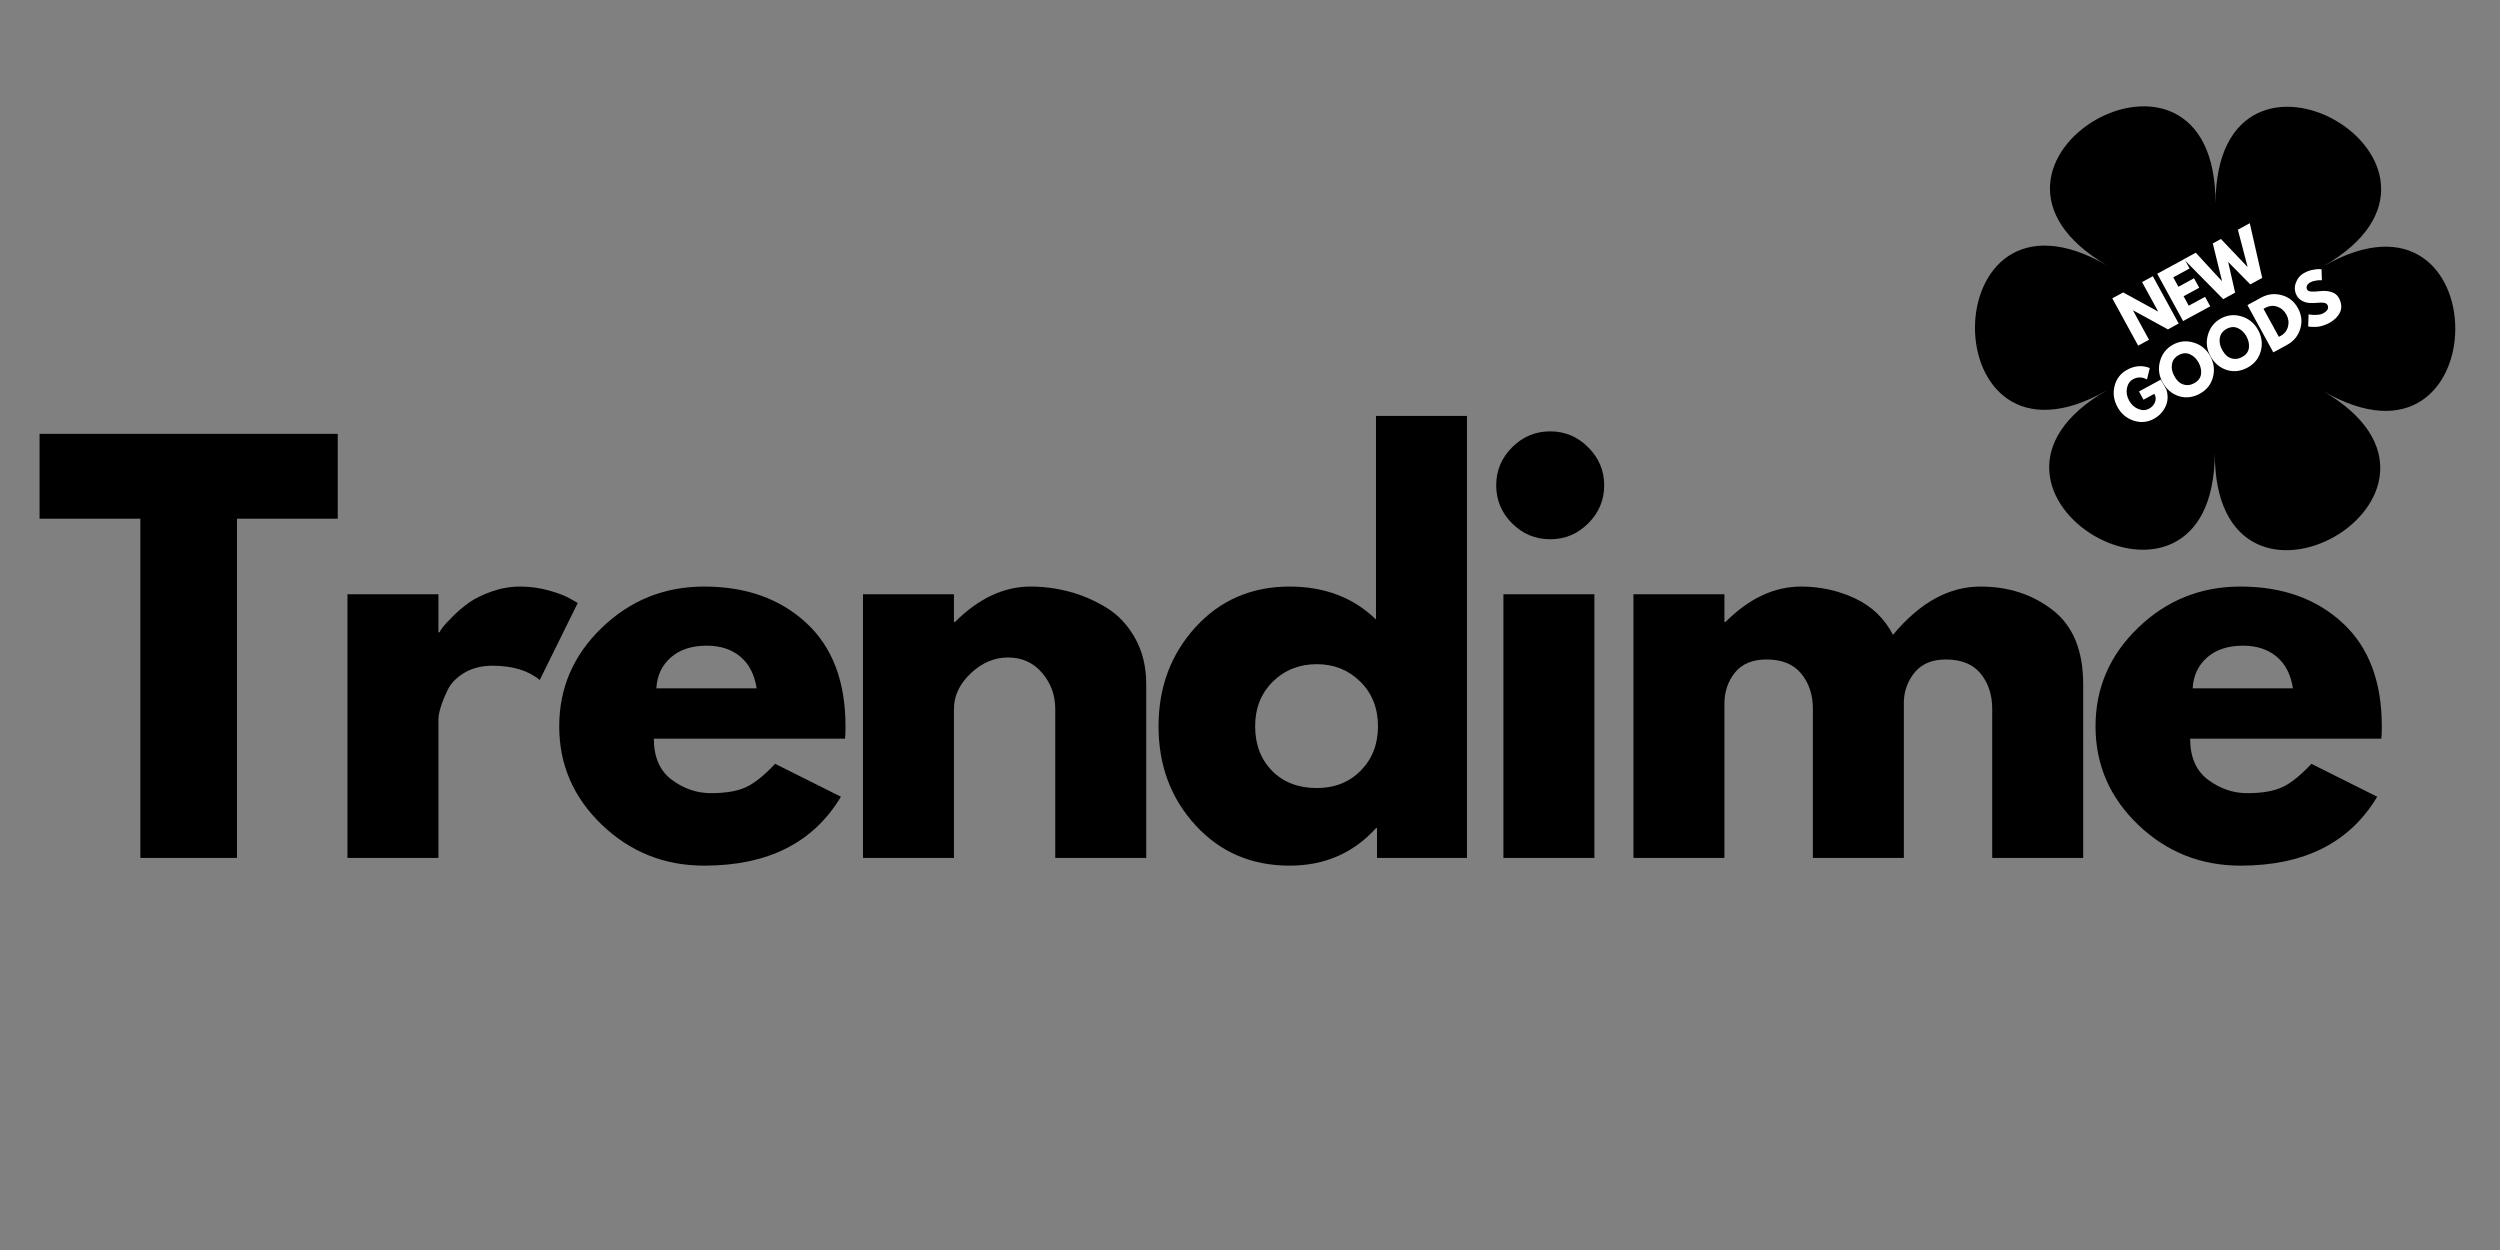
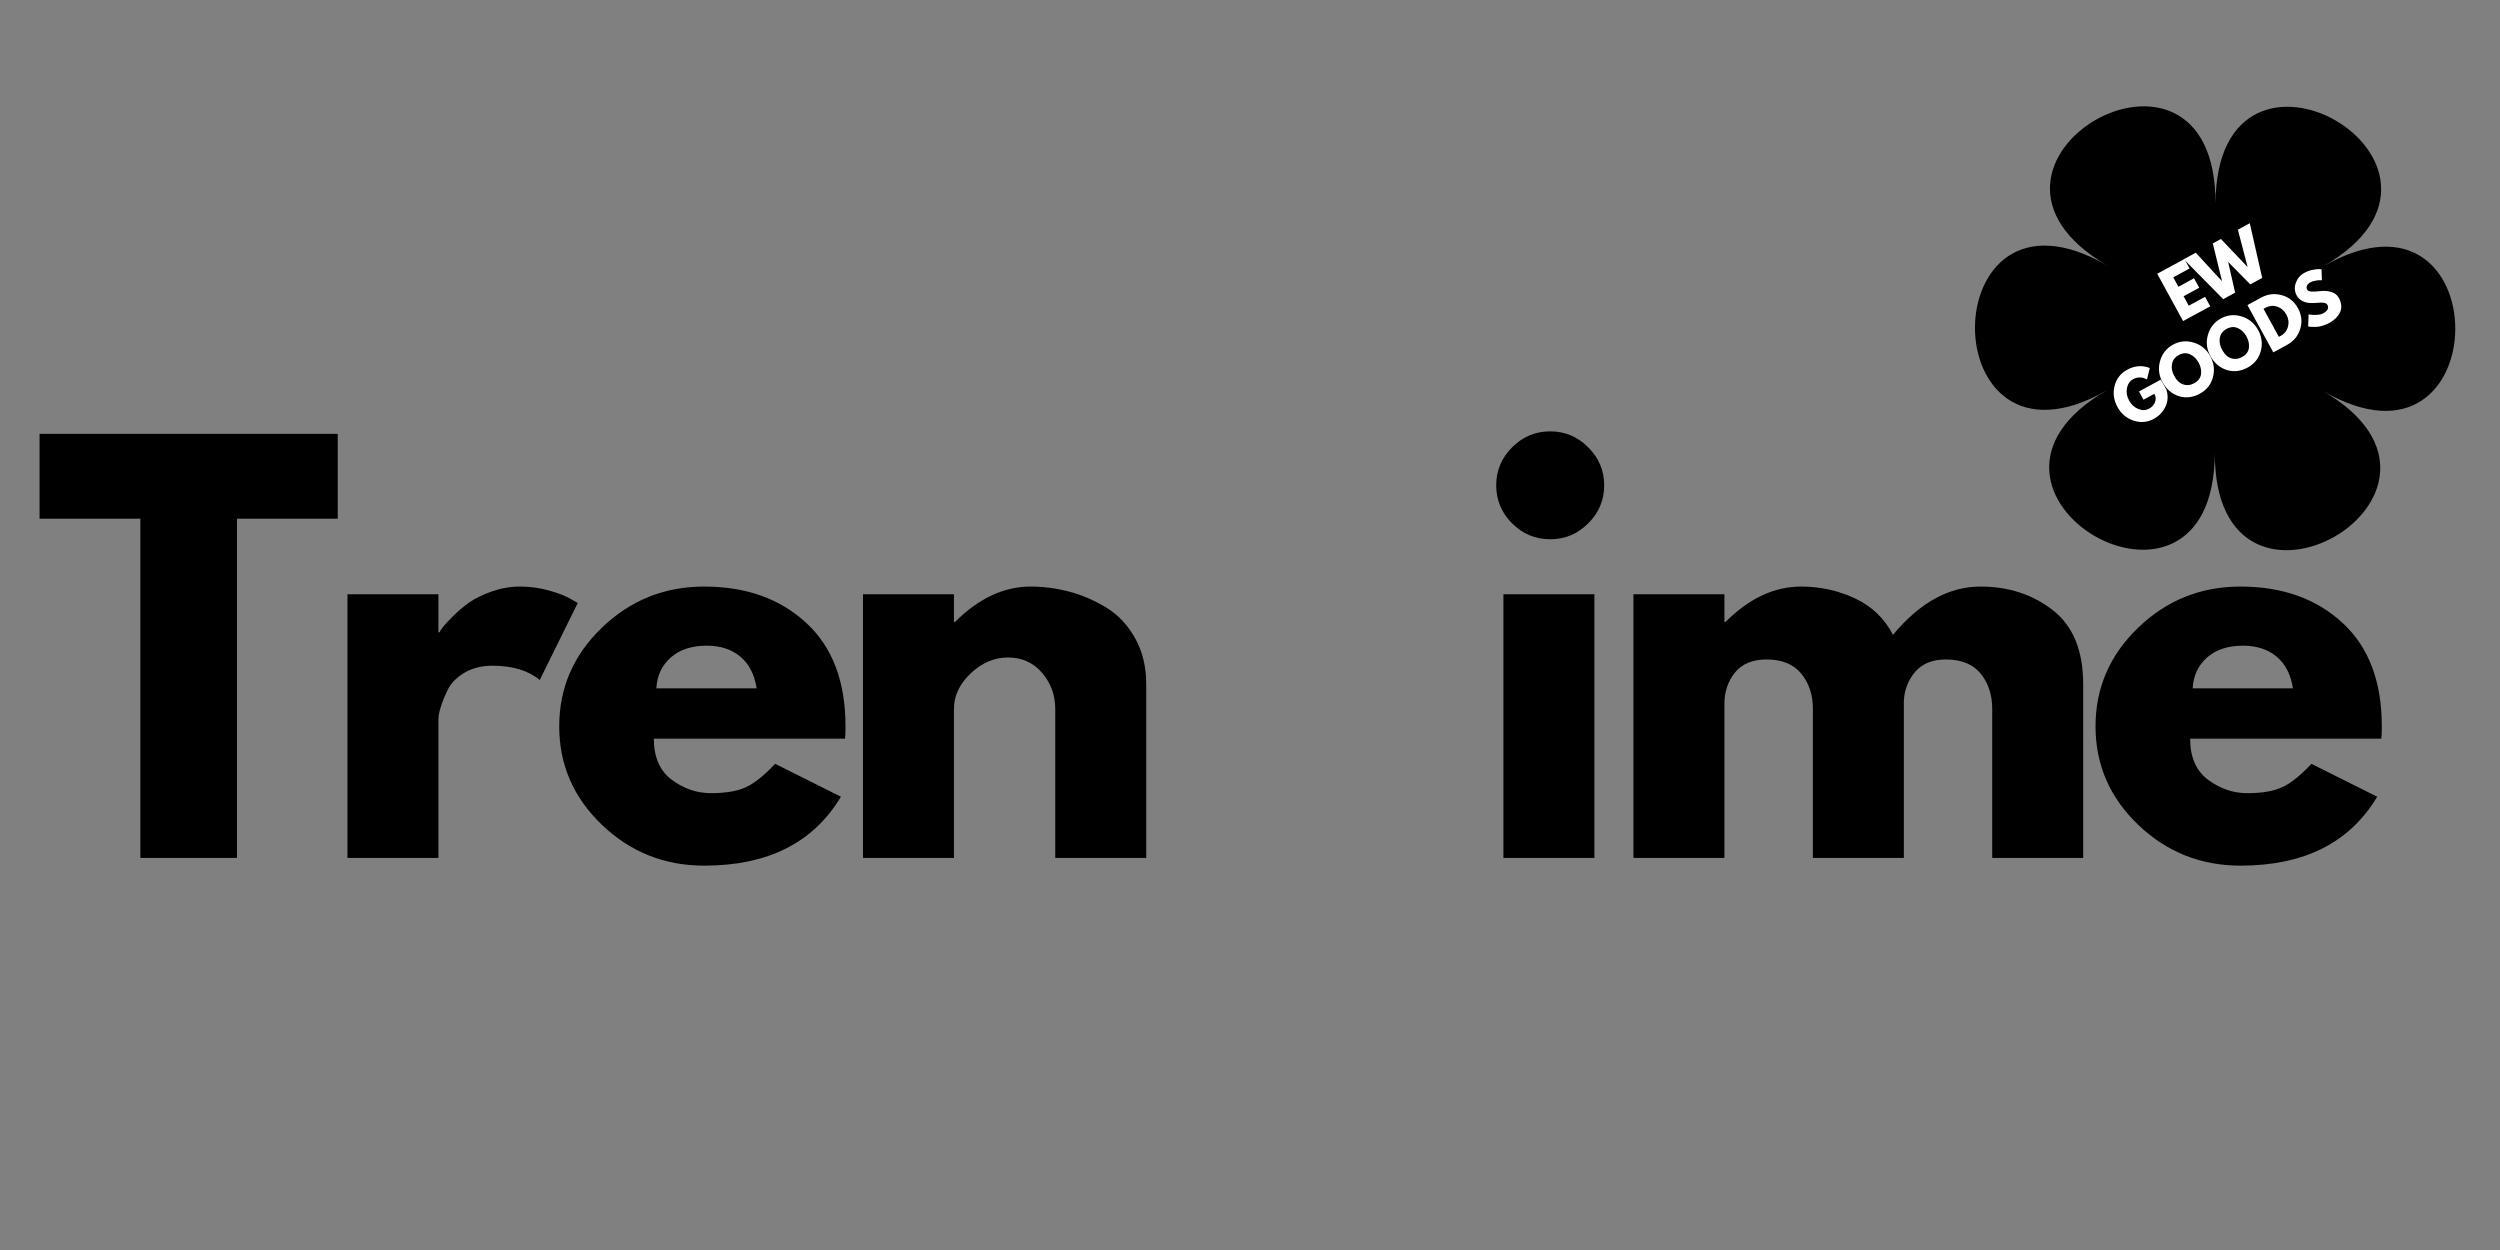
<svg xmlns="http://www.w3.org/2000/svg" version="1.0" preserveAspectRatio="xMidYMid meet" height="300" viewBox="0 0 450 225" zoomAndPan="magnify" width="600">
  <rect x="0" y="0" width="450" height="225" fill="#808080" stroke="none" />
  <defs>
    <g />
    <clipPath id="ddca0df4f9">
      <rect height="117" y="0" width="426" x="0" />
    </clipPath>
    <clipPath id="1ef952ed4e">
      <rect height="47" y="0" width="55" x="0" />
    </clipPath>
  </defs>
  <path fill-rule="nonzero" fill-opacity="1" d="M 418.094 70.355 C 449.805 88.785 398.543 118.184 398.664 81.5 C 398.559 118.176 347.469 88.48 379.285 70.234 C 347.469 88.48 347.641 29.379 379.348 47.82 C 347.633 29.391 398.898 -0.008 398.793 36.676 C 398.898 0 449.988 29.695 418.172 47.945 C 449.977 29.695 449.805 88.785 418.094 70.355 Z M 418.094 70.355" fill="#000000" />
  <path fill-rule="nonzero" fill-opacity="1" d="M 399.438 44.543 C 399.684 44.543 399.898 44.633 400.074 44.809 C 400.25 44.984 400.336 45.195 400.336 45.445 L 400.336 51.789 C 400.336 52.039 400.25 52.25 400.074 52.426 C 399.898 52.605 399.684 52.691 399.438 52.691 C 399.188 52.691 398.973 52.605 398.797 52.426 C 398.621 52.25 398.535 52.039 398.535 51.789 L 398.535 45.445 C 398.535 45.195 398.621 44.984 398.797 44.809 C 398.973 44.633 399.188 44.543 399.438 44.543 Z M 399.438 44.543" fill="#000000" />
  <path fill-rule="nonzero" fill-opacity="1" d="M 388.934 48.293 C 389.109 48.117 389.324 48.031 389.57 48.031 C 389.82 48.031 390.035 48.117 390.211 48.293 L 394.695 52.781 C 394.871 52.957 394.961 53.168 394.961 53.418 C 394.961 53.668 394.871 53.879 394.695 54.055 C 394.52 54.23 394.309 54.32 394.059 54.32 C 393.809 54.32 393.598 54.23 393.422 54.055 L 388.934 49.57 C 388.758 49.395 388.672 49.18 388.672 48.93 C 388.672 48.684 388.758 48.469 388.934 48.293 Z M 388.934 48.293" fill="#000000" />
  <path fill-rule="nonzero" fill-opacity="1" d="M 384.164 58.371 C 384.164 58.121 384.25 57.91 384.426 57.734 C 384.605 57.559 384.816 57.469 385.066 57.469 L 391.41 57.469 C 391.656 57.469 391.871 57.559 392.047 57.734 C 392.223 57.91 392.312 58.121 392.312 58.371 C 392.312 58.621 392.223 58.832 392.047 59.008 C 391.871 59.184 391.656 59.273 391.41 59.273 L 385.066 59.273 C 384.816 59.273 384.605 59.184 384.426 59.008 C 384.25 58.832 384.164 58.621 384.164 58.371 Z M 384.164 58.371" fill="#000000" />
  <path fill-rule="nonzero" fill-opacity="1" d="M 387.918 68.871 C 387.742 68.695 387.652 68.48 387.652 68.234 C 387.652 67.984 387.742 67.77 387.918 67.594 L 392.402 63.109 C 392.582 62.934 392.793 62.844 393.043 62.844 C 393.293 62.844 393.504 62.934 393.68 63.109 C 393.855 63.285 393.945 63.496 393.941 63.746 C 393.941 63.996 393.855 64.207 393.68 64.383 L 389.195 68.871 C 389.016 69.047 388.805 69.133 388.555 69.133 C 388.305 69.133 388.094 69.047 387.918 68.871 Z M 387.918 68.871" fill="#000000" />
  <path fill-rule="nonzero" fill-opacity="1" d="M 397.992 73.645 C 397.742 73.645 397.531 73.555 397.355 73.379 C 397.18 73.203 397.09 72.988 397.09 72.742 L 397.09 66.398 C 397.09 66.148 397.18 65.938 397.355 65.758 C 397.531 65.582 397.742 65.496 397.992 65.496 C 398.242 65.496 398.453 65.582 398.629 65.758 C 398.805 65.938 398.895 66.148 398.895 66.398 L 398.895 72.742 C 398.895 72.988 398.805 73.203 398.629 73.379 C 398.453 73.555 398.242 73.645 397.992 73.645 Z M 397.992 73.645" fill="#000000" />
  <path fill-rule="nonzero" fill-opacity="1" d="M 408.492 69.891 C 408.316 70.066 408.102 70.156 407.855 70.156 C 407.605 70.156 407.391 70.066 407.215 69.891 L 402.73 65.406 C 402.555 65.227 402.465 65.016 402.465 64.766 C 402.465 64.516 402.555 64.305 402.73 64.129 C 402.906 63.953 403.117 63.863 403.367 63.863 C 403.617 63.867 403.828 63.953 404.004 64.129 L 408.492 68.613 C 408.668 68.793 408.754 69.004 408.754 69.254 C 408.754 69.504 408.668 69.715 408.492 69.891 Z M 408.492 69.891" fill="#000000" />
-   <path fill-rule="nonzero" fill-opacity="1" d="M 413.262 59.812 C 413.262 60.062 413.176 60.273 413 60.449 C 412.824 60.629 412.609 60.715 412.359 60.715 L 406.016 60.715 C 405.77 60.715 405.555 60.629 405.379 60.449 C 405.203 60.273 405.113 60.062 405.113 59.812 C 405.113 59.566 405.203 59.352 405.379 59.176 C 405.555 59 405.77 58.91 406.016 58.91 L 412.359 58.91 C 412.609 58.91 412.824 59 413 59.176 C 413.176 59.352 413.262 59.566 413.262 59.812 Z M 413.262 59.812" fill="#000000" />
-   <path fill-rule="nonzero" fill-opacity="1" d="M 409.516 49.316 C 409.691 49.492 409.777 49.703 409.777 49.953 C 409.777 50.203 409.691 50.414 409.512 50.594 L 405.027 55.078 C 404.852 55.254 404.641 55.34 404.391 55.344 C 404.141 55.344 403.93 55.254 403.754 55.078 C 403.578 54.902 403.488 54.691 403.488 54.441 C 403.488 54.191 403.578 53.98 403.754 53.801 L 408.238 49.316 C 408.414 49.141 408.629 49.051 408.875 49.051 C 409.125 49.051 409.34 49.141 409.516 49.316 Z M 409.516 49.316" fill="#000000" />
  <path fill-rule="nonzero" fill-opacity="1" d="M 402.34 59.094 C 402.34 59.574 402.25 60.035 402.062 60.48 C 401.879 60.922 401.617 61.316 401.277 61.656 C 400.938 61.996 400.547 62.258 400.102 62.441 C 399.656 62.625 399.195 62.719 398.715 62.719 C 398.234 62.719 397.77 62.625 397.328 62.441 C 396.883 62.258 396.492 61.996 396.152 61.656 C 395.812 61.316 395.547 60.922 395.363 60.48 C 395.18 60.035 395.09 59.574 395.09 59.094 C 395.09 58.609 395.18 58.148 395.363 57.703 C 395.547 57.262 395.812 56.867 396.152 56.527 C 396.492 56.188 396.883 55.926 397.328 55.742 C 397.77 55.559 398.234 55.465 398.715 55.465 C 399.195 55.465 399.656 55.559 400.102 55.742 C 400.547 55.926 400.938 56.188 401.277 56.527 C 401.617 56.867 401.879 57.262 402.062 57.703 C 402.25 58.148 402.34 58.609 402.34 59.094 Z M 402.34 59.094" fill="#000000" />
  <g transform="matrix(1, 0, 0, 1, 5, 70)">
    <g clip-path="url(#ddca0df4f9)">
      <g fill-opacity="1" fill="#000000">
        <g transform="translate(1.388, 84.425)">
          <g>
            <path d="M 0.734 -61.062 L 0.734 -76.328 L 54.406 -76.328 L 54.406 -61.062 L 36.266 -61.062 L 36.266 0 L 18.875 0 L 18.875 -61.062 Z M 0.734 -61.062" />
          </g>
        </g>
      </g>
      <g fill-opacity="1" fill="#000000">
        <g transform="translate(51.995, 84.425)">
          <g>
            <path d="M 5.547 0 L 5.547 -47.453 L 21.922 -47.453 L 21.922 -40.609 L 22.109 -40.609 C 22.234 -40.859 22.43 -41.164 22.703 -41.531 C 22.984 -41.906 23.586 -42.555 24.516 -43.484 C 25.441 -44.41 26.426 -45.242 27.469 -45.984 C 28.52 -46.723 29.879 -47.383 31.547 -47.969 C 33.211 -48.551 34.91 -48.844 36.641 -48.844 C 38.422 -48.844 40.176 -48.598 41.906 -48.109 C 43.633 -47.617 44.898 -47.125 45.703 -46.625 L 47 -45.891 L 40.156 -32.016 C 38.113 -33.734 35.273 -34.594 31.641 -34.594 C 29.672 -34.594 27.973 -34.16 26.547 -33.297 C 25.129 -32.441 24.129 -31.395 23.547 -30.156 C 22.961 -28.926 22.547 -27.879 22.297 -27.016 C 22.047 -26.148 21.922 -25.473 21.922 -24.984 L 21.922 0 Z M 5.547 0" />
          </g>
        </g>
      </g>
      <g fill-opacity="1" fill="#000000">
        <g transform="translate(93.536, 84.425)">
          <g>
            <path d="M 53.562 -21.469 L 19.156 -21.469 C 19.156 -18.133 20.234 -15.664 22.391 -14.062 C 24.547 -12.457 26.891 -11.656 29.422 -11.656 C 32.066 -11.656 34.16 -12.008 35.703 -12.719 C 37.254 -13.426 39.016 -14.832 40.984 -16.938 L 52.828 -11.016 C 47.891 -2.742 39.688 1.391 28.219 1.391 C 21.062 1.391 14.922 -1.062 9.797 -5.969 C 4.68 -10.875 2.125 -16.781 2.125 -23.688 C 2.125 -30.594 4.68 -36.508 9.797 -41.438 C 14.922 -46.375 21.062 -48.844 28.219 -48.844 C 35.738 -48.844 41.859 -46.664 46.578 -42.312 C 51.297 -37.969 53.656 -31.758 53.656 -23.688 C 53.656 -22.57 53.625 -21.832 53.562 -21.469 Z M 19.609 -30.531 L 37.656 -30.531 C 37.281 -33 36.305 -34.895 34.734 -36.219 C 33.16 -37.539 31.145 -38.203 28.688 -38.203 C 25.969 -38.203 23.805 -37.492 22.203 -36.078 C 20.598 -34.66 19.734 -32.812 19.609 -30.531 Z M 19.609 -30.531" />
          </g>
        </g>
      </g>
      <g fill-opacity="1" fill="#000000">
        <g transform="translate(144.79, 84.425)">
          <g>
            <path d="M 5.547 0 L 5.547 -47.453 L 21.922 -47.453 L 21.922 -42.469 L 22.109 -42.469 C 26.367 -46.719 30.906 -48.844 35.719 -48.844 C 38.062 -48.844 40.391 -48.535 42.703 -47.922 C 45.016 -47.305 47.234 -46.348 49.359 -45.047 C 51.484 -43.754 53.207 -41.922 54.531 -39.547 C 55.863 -37.172 56.531 -34.41 56.531 -31.266 L 56.531 0 L 40.156 0 L 40.156 -26.828 C 40.156 -29.297 39.367 -31.453 37.797 -33.297 C 36.223 -35.148 34.172 -36.078 31.641 -36.078 C 29.172 -36.078 26.93 -35.117 24.922 -33.203 C 22.922 -31.297 21.922 -29.172 21.922 -26.828 L 21.922 0 Z M 5.547 0" />
          </g>
        </g>
      </g>
      <g fill-opacity="1" fill="#000000">
        <g transform="translate(201.411, 84.425)">
          <g>
-             <path d="M 8.781 -5.875 C 4.344 -10.719 2.125 -16.656 2.125 -23.688 C 2.125 -30.719 4.344 -36.664 8.781 -41.531 C 13.227 -46.406 18.875 -48.844 25.719 -48.844 C 32.008 -48.844 37.191 -46.867 41.266 -42.922 L 41.266 -79.562 L 57.641 -79.562 L 57.641 0 L 41.453 0 L 41.453 -5.359 L 41.266 -5.359 C 37.191 -0.859 32.008 1.391 25.719 1.391 C 18.875 1.391 13.227 -1.031 8.781 -5.875 Z M 22.703 -31.734 C 20.578 -29.641 19.516 -26.957 19.516 -23.688 C 19.516 -20.414 20.531 -17.742 22.562 -15.672 C 24.602 -13.609 27.289 -12.578 30.625 -12.578 C 33.832 -12.578 36.469 -13.625 38.531 -15.719 C 40.594 -17.82 41.625 -20.477 41.625 -23.688 C 41.625 -26.957 40.562 -29.641 38.438 -31.734 C 36.312 -33.828 33.707 -34.875 30.625 -34.875 C 27.477 -34.875 24.836 -33.828 22.703 -31.734 Z M 22.703 -31.734" />
-           </g>
+             </g>
        </g>
      </g>
      <g fill-opacity="1" fill="#000000">
        <g transform="translate(260.067, 84.425)">
          <g>
            <path d="M 7.109 -73.906 C 9.023 -75.82 11.312 -76.781 13.969 -76.781 C 16.625 -76.781 18.906 -75.82 20.812 -73.906 C 22.727 -72 23.688 -69.719 23.688 -67.062 C 23.688 -64.414 22.727 -62.133 20.812 -60.219 C 18.906 -58.312 16.625 -57.359 13.969 -57.359 C 11.312 -57.359 9.023 -58.312 7.109 -60.219 C 5.203 -62.133 4.25 -64.414 4.25 -67.062 C 4.25 -69.719 5.203 -72 7.109 -73.906 Z M 5.547 -47.453 L 5.547 0 L 21.922 0 L 21.922 -47.453 Z M 5.547 -47.453" />
          </g>
        </g>
      </g>
      <g fill-opacity="1" fill="#000000">
        <g transform="translate(283.474, 84.425)">
          <g>
            <path d="M 5.547 0 L 5.547 -47.453 L 21.922 -47.453 L 21.922 -42.469 L 22.109 -42.469 C 26.367 -46.719 30.906 -48.844 35.719 -48.844 C 39.164 -48.844 42.398 -48.133 45.422 -46.719 C 48.441 -45.301 50.723 -43.113 52.266 -40.156 C 57.078 -45.945 62.32 -48.844 68 -48.844 C 73.051 -48.844 77.395 -47.426 81.031 -44.594 C 84.676 -41.758 86.5 -37.316 86.5 -31.266 L 86.5 0 L 70.125 0 L 70.125 -26.828 C 70.125 -29.359 69.43 -31.473 68.047 -33.172 C 66.66 -34.867 64.578 -35.719 61.797 -35.719 C 59.391 -35.719 57.555 -34.988 56.297 -33.531 C 55.035 -32.082 54.344 -30.344 54.219 -28.312 L 54.219 0 L 37.844 0 L 37.844 -26.828 C 37.844 -29.359 37.145 -31.473 35.75 -33.172 C 34.363 -34.867 32.285 -35.719 29.516 -35.719 C 26.984 -35.719 25.082 -34.93 23.812 -33.359 C 22.551 -31.785 21.922 -29.914 21.922 -27.75 L 21.922 0 Z M 5.547 0" />
          </g>
        </g>
      </g>
      <g fill-opacity="1" fill="#000000">
        <g transform="translate(370.07, 84.425)">
          <g>
            <path d="M 53.562 -21.469 L 19.156 -21.469 C 19.156 -18.133 20.234 -15.664 22.391 -14.062 C 24.547 -12.457 26.891 -11.656 29.422 -11.656 C 32.066 -11.656 34.16 -12.008 35.703 -12.719 C 37.254 -13.426 39.016 -14.832 40.984 -16.938 L 52.828 -11.016 C 47.891 -2.742 39.688 1.391 28.219 1.391 C 21.062 1.391 14.922 -1.062 9.797 -5.969 C 4.68 -10.875 2.125 -16.781 2.125 -23.688 C 2.125 -30.594 4.68 -36.508 9.797 -41.438 C 14.922 -46.375 21.062 -48.844 28.219 -48.844 C 35.738 -48.844 41.859 -46.664 46.578 -42.312 C 51.297 -37.969 53.656 -31.758 53.656 -23.688 C 53.656 -22.57 53.625 -21.832 53.562 -21.469 Z M 19.609 -30.531 L 37.656 -30.531 C 37.281 -33 36.305 -34.895 34.734 -36.219 C 33.16 -37.539 31.145 -38.203 28.688 -38.203 C 25.969 -38.203 23.805 -37.492 22.203 -36.078 C 20.598 -34.66 19.734 -32.812 19.609 -30.531 Z M 19.609 -30.531" />
          </g>
        </g>
      </g>
    </g>
  </g>
  <g transform="matrix(1, 0, 0, 1, 371, 36)">
    <g clip-path="url(#1ef952ed4e)">
      <g fill-opacity="1" fill="#ffffff">
        <g transform="translate(13.258, 26.558)">
          <g>
-             <path d="M -0.328 -6.703 L 2.562 -1.406 L 0.609 -0.344 L -4.047 -8.859 L -2.094 -9.922 L 4.188 -6.484 L 4.203 -6.5 L 1.312 -11.781 L 3.25 -12.844 L 7.906 -4.328 L 5.969 -3.266 L -0.312 -6.703 Z M -0.328 -6.703" />
-           </g>
+             </g>
        </g>
      </g>
      <g fill-opacity="1" fill="#ffffff">
        <g transform="translate(21.346, 22.134)">
          <g>
            <path d="M 0.844 -11.516 L 1.781 -9.812 L -1.156 -8.219 L -0.234 -6.516 L 2.578 -8.047 L 3.516 -6.344 L 0.703 -4.812 L 1.625 -3.109 L 4.562 -4.703 L 5.5 -3 L 0.609 -0.344 L -4.047 -8.859 Z M 0.844 -11.516" />
          </g>
        </g>
      </g>
      <g fill-opacity="1" fill="#ffffff">
        <g transform="translate(26.896, 19.098)">
          <g>
            <path d="M 7.156 -3.906 L 3.172 -7.953 L 4.422 -2.422 L 2.281 -1.25 L -4.812 -8.438 L -2.656 -9.609 L 1.984 -4.562 L 2.047 -4.594 L 0.406 -11.281 L 1.875 -12.078 L 6.609 -7.094 L 6.656 -7.125 L 4.922 -13.75 L 7.062 -14.922 L 9.297 -5.078 Z M 7.156 -3.906" />
          </g>
        </g>
      </g>
      <g fill-opacity="1" fill="#ffffff">
        <g transform="translate(12.238, 41.636)">
          <g>
            <path d="M 5.719 -9.312 L 6.734 -7.469 C 7.055 -6.332 6.984 -5.301 6.516 -4.375 C 6.055 -3.457 5.375 -2.75 4.469 -2.25 C 3.312 -1.613 2.094 -1.504 0.812 -1.922 C -0.457 -2.336 -1.426 -3.156 -2.094 -4.375 C -2.77 -5.613 -2.941 -6.879 -2.609 -8.172 C -2.285 -9.461 -1.535 -10.43 -0.359 -11.078 C 1.016 -11.828 2.375 -11.93 3.719 -11.391 L 3.219 -9.328 C 2.363 -9.805 1.531 -9.82 0.719 -9.375 C 0.125 -9.051 -0.242 -8.516 -0.391 -7.766 C -0.535 -7.016 -0.406 -6.27 0 -5.531 C 0.395 -4.812 0.945 -4.305 1.656 -4.016 C 2.363 -3.734 3.016 -3.754 3.609 -4.078 C 4.109 -4.359 4.457 -4.742 4.656 -5.234 C 4.863 -5.734 4.828 -6.238 4.547 -6.75 L 2.594 -5.688 L 1.781 -7.172 Z M 5.719 -9.312" />
          </g>
        </g>
      </g>
      <g fill-opacity="1" fill="#ffffff">
        <g transform="translate(20.357, 37.195)">
          <g>
            <path d="M -2.094 -4.391 C -2.77 -5.617 -2.922 -6.891 -2.547 -8.203 C -2.18 -9.516 -1.406 -10.5 -0.219 -11.156 C 0.969 -11.801 2.207 -11.926 3.5 -11.531 C 4.801 -11.145 5.797 -10.332 6.484 -9.094 C 7.16 -7.852 7.32 -6.582 6.969 -5.281 C 6.613 -3.977 5.828 -2.992 4.609 -2.328 C 3.359 -1.641 2.098 -1.492 0.828 -1.891 C -0.43 -2.297 -1.406 -3.129 -2.094 -4.391 Z M 0 -5.547 C 0.238 -5.098 0.523 -4.723 0.859 -4.422 C 1.203 -4.129 1.617 -3.953 2.109 -3.891 C 2.598 -3.828 3.094 -3.938 3.594 -4.219 C 4.32 -4.613 4.734 -5.156 4.828 -5.844 C 4.922 -6.531 4.773 -7.227 4.391 -7.938 C 4.004 -8.633 3.488 -9.129 2.844 -9.422 C 2.195 -9.711 1.52 -9.664 0.812 -9.281 C 0.113 -8.895 -0.289 -8.348 -0.406 -7.641 C -0.52 -6.941 -0.383 -6.242 0 -5.547 Z M 0 -5.547" />
          </g>
        </g>
      </g>
      <g fill-opacity="1" fill="#ffffff">
        <g transform="translate(28.971, 32.483)">
          <g>
            <path d="M -2.094 -4.391 C -2.77 -5.617 -2.922 -6.891 -2.547 -8.203 C -2.18 -9.516 -1.406 -10.5 -0.219 -11.156 C 0.969 -11.801 2.207 -11.926 3.5 -11.531 C 4.801 -11.145 5.797 -10.332 6.484 -9.094 C 7.16 -7.852 7.32 -6.582 6.969 -5.281 C 6.613 -3.977 5.828 -2.992 4.609 -2.328 C 3.359 -1.641 2.098 -1.492 0.828 -1.891 C -0.43 -2.297 -1.406 -3.129 -2.094 -4.391 Z M 0 -5.547 C 0.238 -5.098 0.523 -4.723 0.859 -4.422 C 1.203 -4.129 1.617 -3.953 2.109 -3.891 C 2.598 -3.828 3.094 -3.938 3.594 -4.219 C 4.32 -4.613 4.734 -5.156 4.828 -5.844 C 4.922 -6.531 4.773 -7.227 4.391 -7.938 C 4.004 -8.633 3.488 -9.129 2.844 -9.422 C 2.195 -9.711 1.52 -9.664 0.812 -9.281 C 0.113 -8.895 -0.289 -8.348 -0.406 -7.641 C -0.52 -6.941 -0.383 -6.242 0 -5.547 Z M 0 -5.547" />
          </g>
        </g>
      </g>
      <g fill-opacity="1" fill="#ffffff">
        <g transform="translate(37.586, 27.771)">
          <g>
            <path d="M -4.047 -8.859 L -1.578 -10.203 C -0.391 -10.848 0.844 -10.992 2.125 -10.641 C 3.406 -10.297 4.379 -9.516 5.047 -8.297 C 5.711 -7.066 5.848 -5.816 5.453 -4.547 C 5.055 -3.285 4.266 -2.332 3.078 -1.688 L 0.609 -0.344 Z M 1.609 -3.141 L 1.906 -3.297 C 2.613 -3.68 3.062 -4.238 3.25 -4.969 C 3.445 -5.695 3.352 -6.422 2.969 -7.141 C 2.57 -7.859 2.016 -8.336 1.297 -8.578 C 0.578 -8.816 -0.141 -8.738 -0.859 -8.344 L -1.156 -8.188 Z M 1.609 -3.141" />
          </g>
        </g>
      </g>
      <g fill-opacity="1" fill="#ffffff">
        <g transform="translate(44.766, 23.844)">
          <g>
            <path d="M -1 -10.719 C -0.531 -10.977 -0.039 -11.16 0.469 -11.266 C 0.988 -11.367 1.391 -11.414 1.672 -11.406 L 2.109 -11.375 L 2.172 -9.391 C 2.086 -9.391 1.973 -9.395 1.828 -9.406 C 1.68 -9.414 1.422 -9.391 1.047 -9.328 C 0.68 -9.273 0.367 -9.176 0.109 -9.031 C -0.211 -8.852 -0.422 -8.648 -0.516 -8.422 C -0.617 -8.191 -0.609 -7.957 -0.484 -7.719 C -0.422 -7.602 -0.316 -7.516 -0.172 -7.453 C -0.035 -7.391 0.16 -7.359 0.422 -7.359 C 0.68 -7.367 0.906 -7.375 1.094 -7.375 C 1.289 -7.383 1.582 -7.41 1.969 -7.453 C 2.645 -7.523 3.285 -7.469 3.891 -7.281 C 4.492 -7.094 4.938 -6.742 5.219 -6.234 C 5.488 -5.742 5.633 -5.27 5.656 -4.812 C 5.688 -4.352 5.602 -3.938 5.406 -3.562 C 5.219 -3.188 4.961 -2.844 4.641 -2.531 C 4.316 -2.227 3.941 -1.957 3.516 -1.719 C 3.141 -1.52 2.754 -1.359 2.359 -1.234 C 1.973 -1.109 1.625 -1.035 1.312 -1.016 C 1.008 -1.004 0.727 -1 0.469 -1 C 0.219 -1.008 0.031 -1.023 -0.094 -1.047 L -0.297 -1.094 L -0.219 -3.266 C -0.094 -3.242 0.066 -3.219 0.266 -3.188 C 0.473 -3.156 0.805 -3.148 1.266 -3.172 C 1.723 -3.191 2.098 -3.281 2.391 -3.438 C 3.211 -3.883 3.473 -4.391 3.172 -4.953 C 3.109 -5.066 3.02 -5.156 2.906 -5.219 C 2.789 -5.289 2.629 -5.336 2.422 -5.359 C 2.223 -5.379 2.051 -5.383 1.906 -5.375 C 1.758 -5.375 1.523 -5.359 1.203 -5.328 C 0.879 -5.305 0.641 -5.297 0.484 -5.297 C -0.172 -5.273 -0.742 -5.379 -1.234 -5.609 C -1.734 -5.848 -2.102 -6.188 -2.344 -6.625 C -2.75 -7.375 -2.805 -8.145 -2.516 -8.938 C -2.223 -9.738 -1.719 -10.332 -1 -10.719 Z M -1 -10.719" />
          </g>
        </g>
      </g>
    </g>
  </g>
</svg>